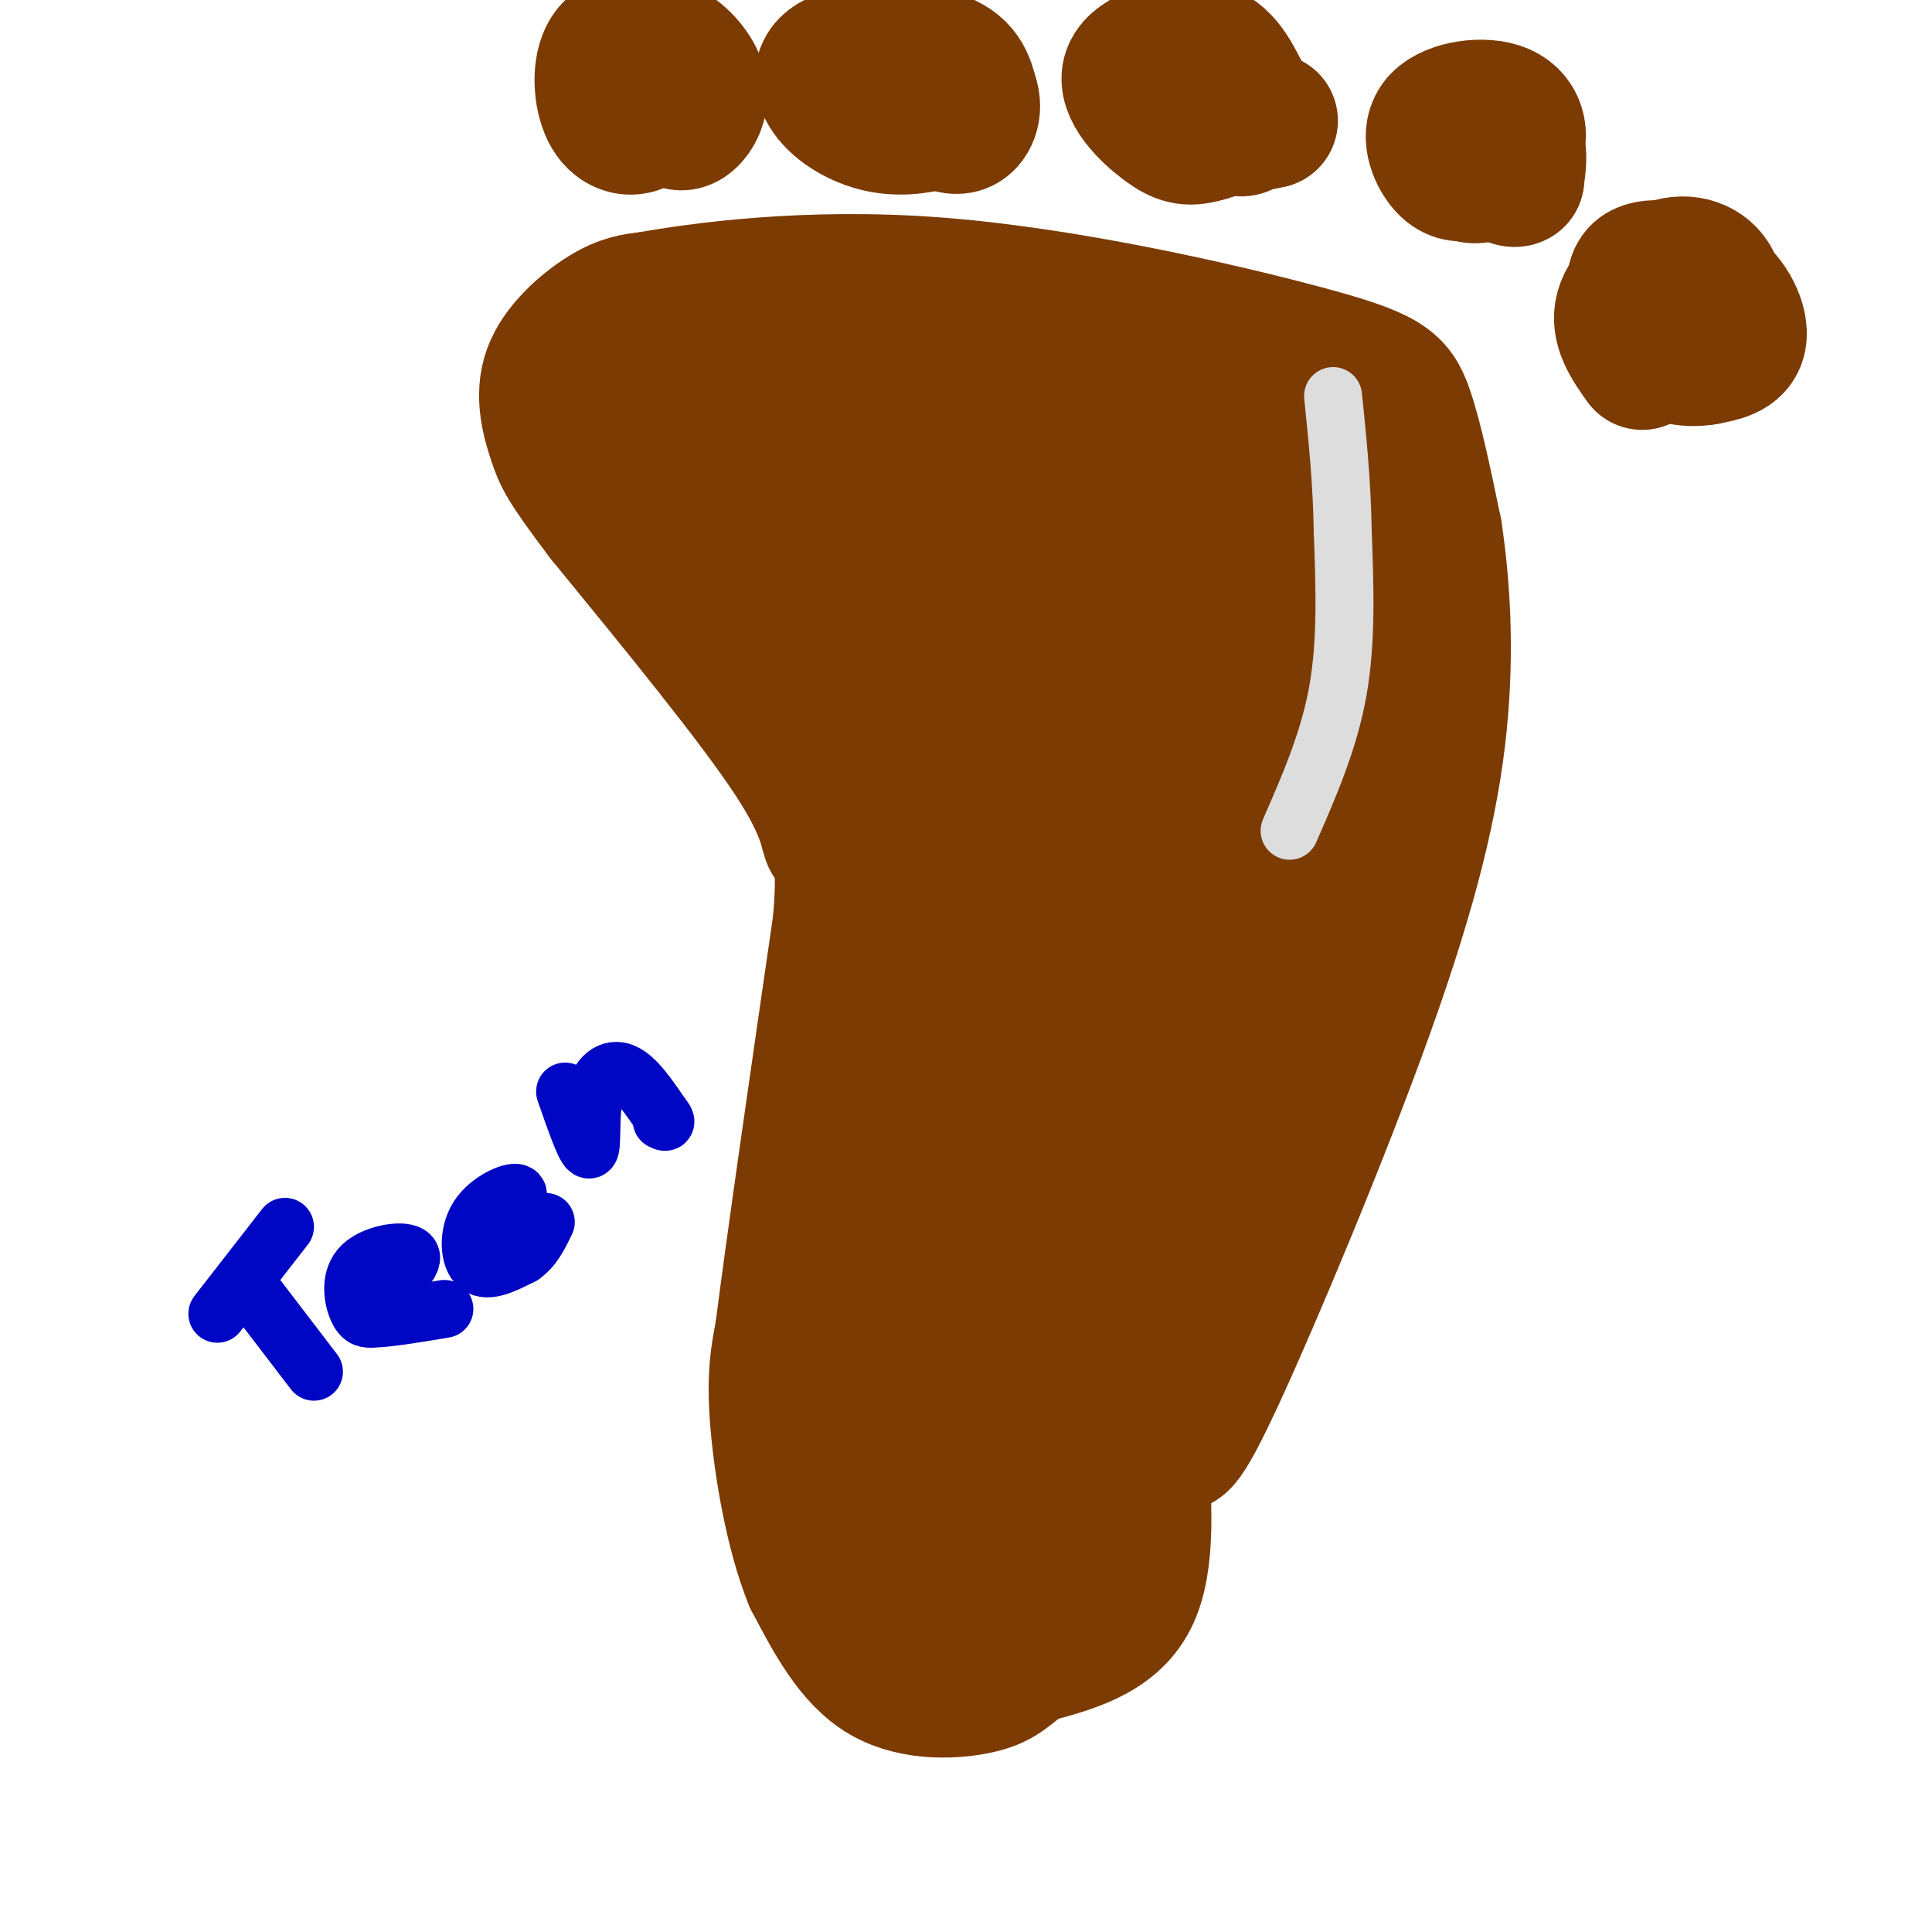
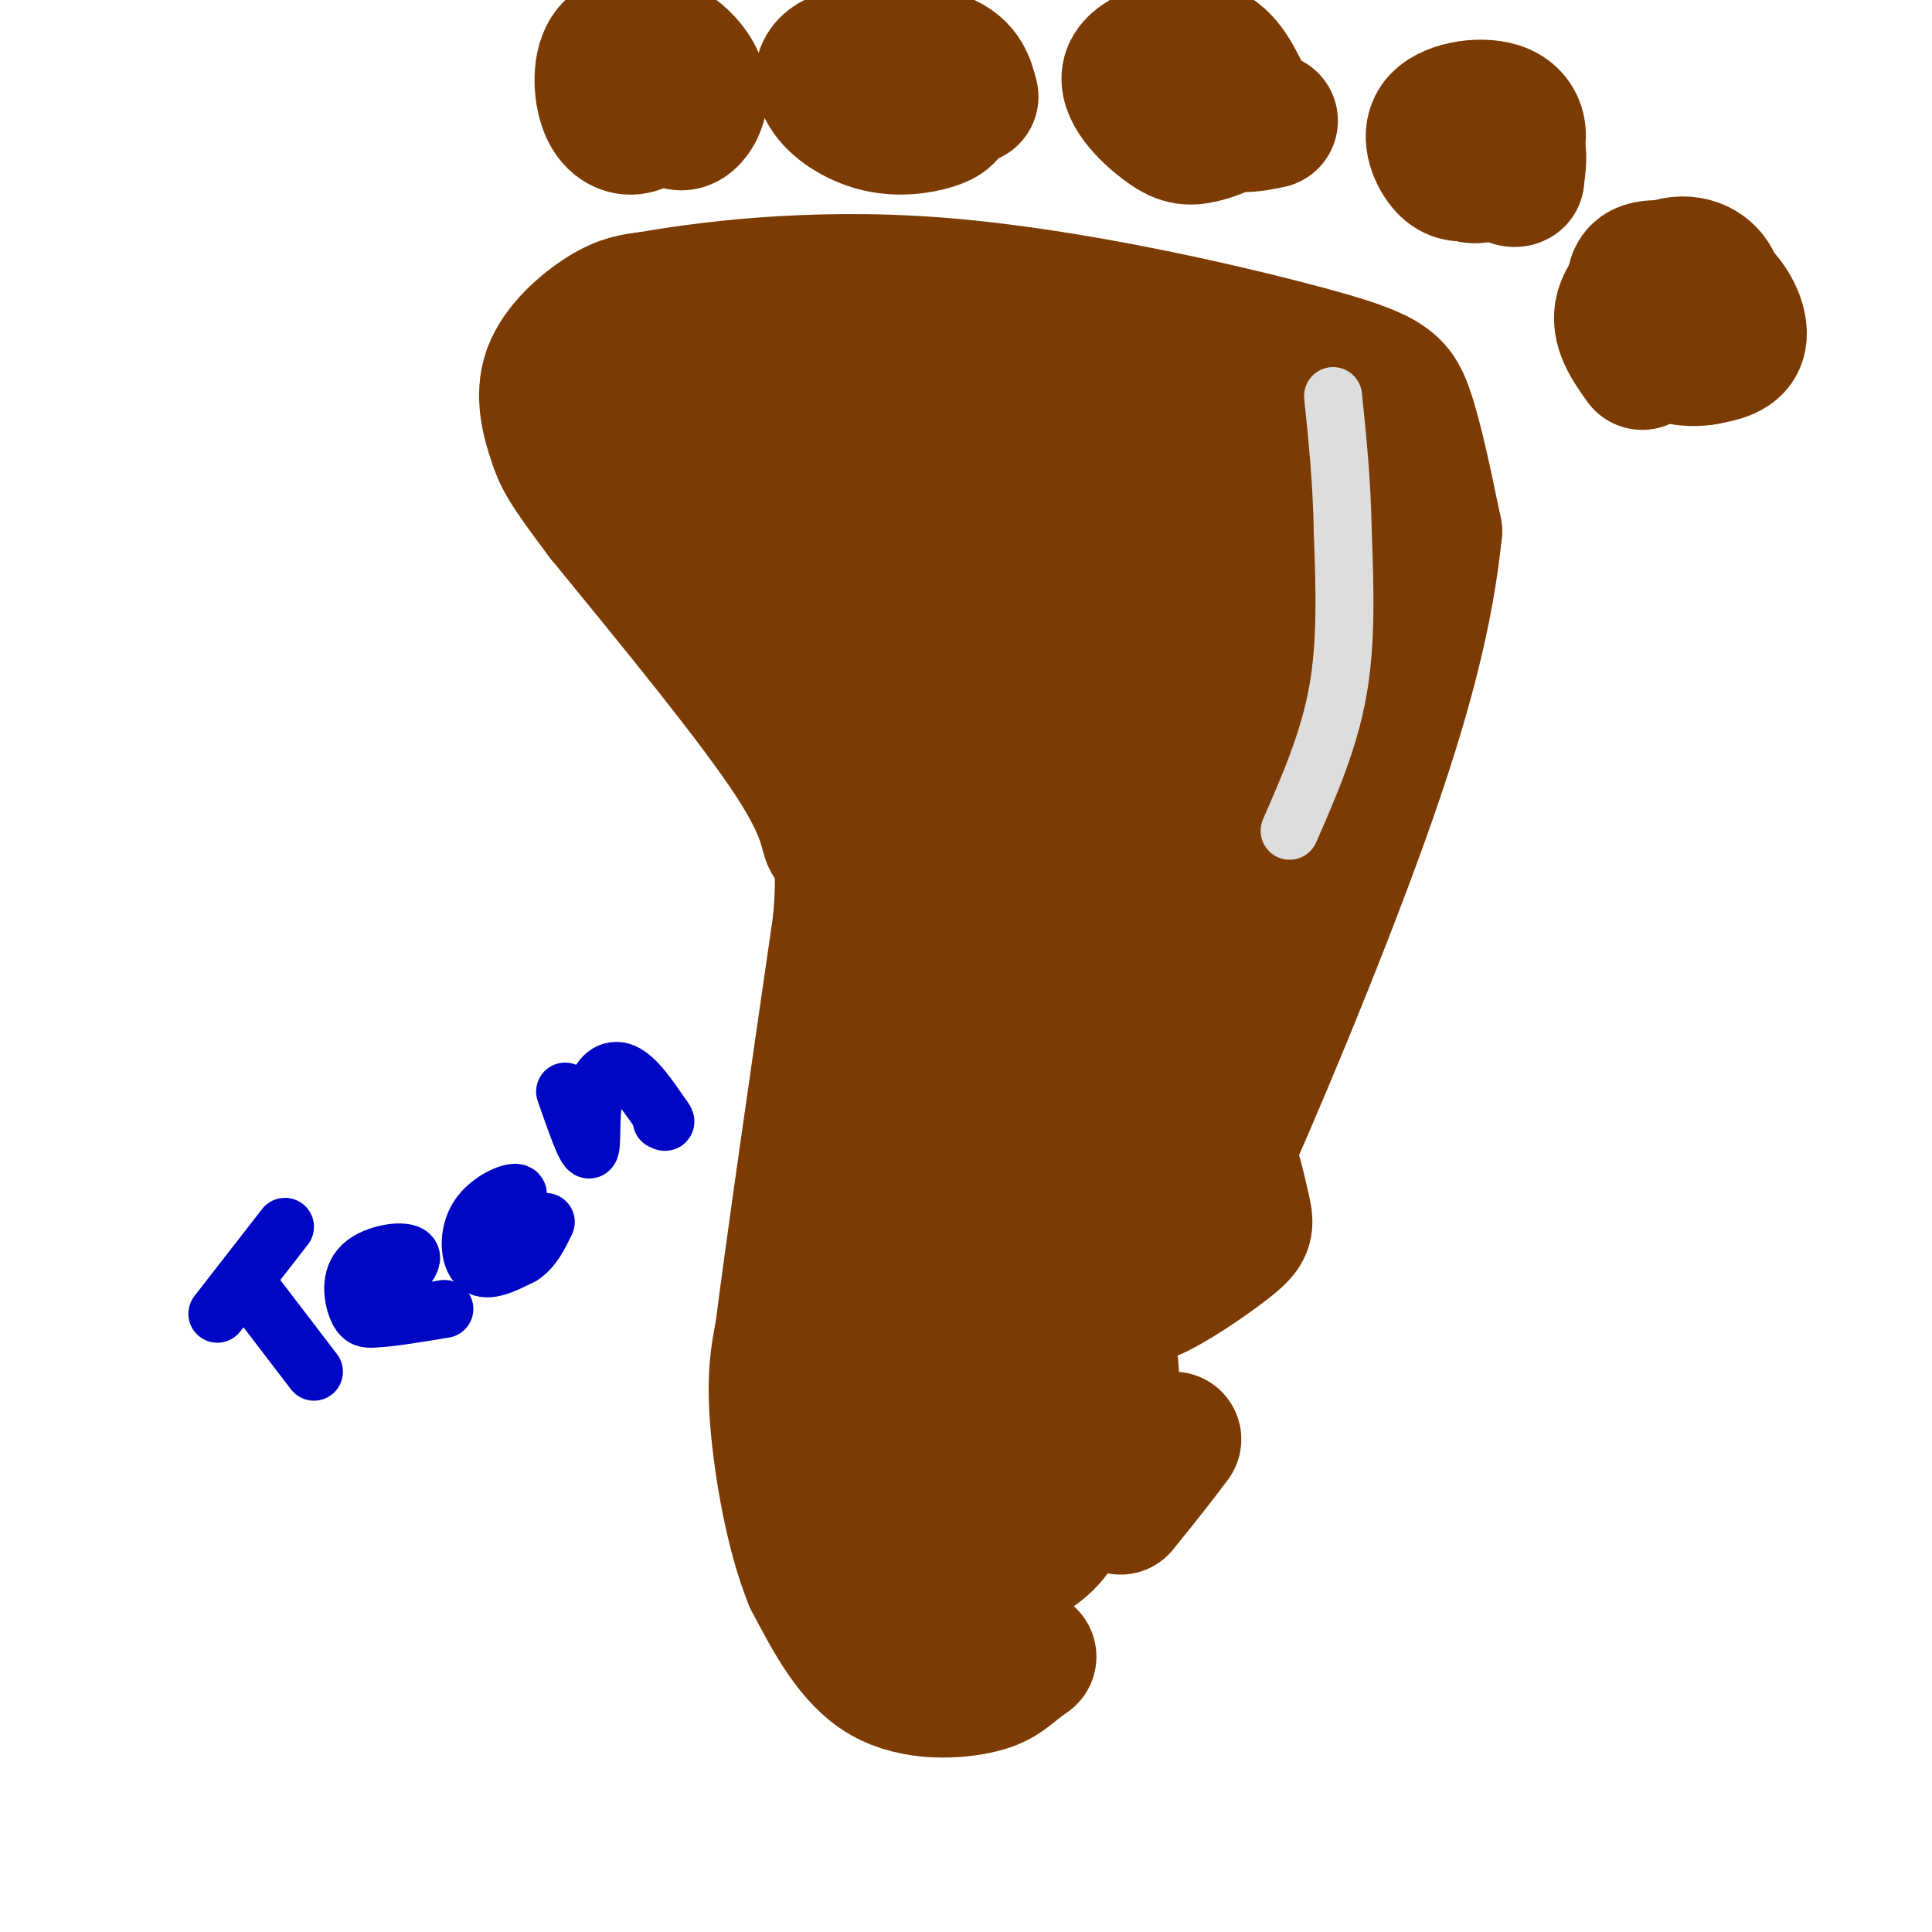
<svg xmlns="http://www.w3.org/2000/svg" viewBox="0 0 400 400" version="1.1">
  <g fill="none" stroke="#7C3B02" stroke-width="28" stroke-linecap="round" stroke-linejoin="round">
-     <path d="M236,298c0.917,12.750 1.833,25.500 -2,33c-3.833,7.500 -12.417,9.750 -21,12" />
    <path d="M213,343c-4.500,3.095 -5.250,4.833 -10,6c-4.750,1.167 -13.500,1.762 -20,-2c-6.500,-3.762 -10.750,-11.881 -15,-20" />
    <path d="M168,327c-3.933,-9.644 -6.267,-23.756 -7,-33c-0.733,-9.244 0.133,-13.622 1,-18" />
    <path d="M162,276c2.167,-17.167 7.083,-51.083 12,-85" />
    <path d="M174,191c1.417,-16.583 -1.042,-15.542 -2,-17c-0.958,-1.458 -0.417,-5.417 -8,-17c-7.583,-11.583 -23.292,-30.792 -39,-50" />
    <path d="M125,107c-8.091,-10.692 -8.818,-12.423 -10,-16c-1.182,-3.577 -2.818,-9.002 -1,-14c1.818,-4.998 7.091,-9.571 11,-12c3.909,-2.429 6.455,-2.715 9,-3" />
    <path d="M134,62c10.691,-1.880 32.917,-5.081 60,-3c27.083,2.081 59.022,9.445 76,14c16.978,4.555 18.994,6.301 21,12c2.006,5.699 4.003,15.349 6,25" />
-     <path d="M297,110c1.598,10.522 2.593,24.325 1,40c-1.593,15.675 -5.775,33.220 -15,59c-9.225,25.780 -23.493,59.794 -31,76c-7.507,16.206 -8.254,14.603 -9,13" />
+     <path d="M297,110c-1.593,15.675 -5.775,33.220 -15,59c-9.225,25.780 -23.493,59.794 -31,76c-7.507,16.206 -8.254,14.603 -9,13" />
    <path d="M243,298c-3.333,4.500 -7.167,9.250 -11,14" />
    <path d="M230,283c0.345,5.032 0.691,10.063 0,15c-0.691,4.937 -2.418,9.778 -5,13c-2.582,3.222 -6.019,4.825 -10,6c-3.981,1.175 -8.507,1.922 -11,0c-2.493,-1.922 -2.955,-6.513 0,-11c2.955,-4.487 9.326,-8.871 13,-11c3.674,-2.129 4.652,-2.003 5,2c0.348,4.003 0.066,11.884 -2,17c-2.066,5.116 -5.918,7.469 -9,9c-3.082,1.531 -5.395,2.242 -7,1c-1.605,-1.242 -2.502,-4.436 -2,-8c0.502,-3.564 2.404,-7.498 4,-10c1.596,-2.502 2.884,-3.572 4,-2c1.116,1.572 2.058,5.786 3,10" />
    <path d="M213,314c-0.302,3.700 -2.556,7.951 -7,11c-4.444,3.049 -11.079,4.898 -15,4c-3.921,-0.898 -5.128,-4.542 -2,-12c3.128,-7.458 10.591,-18.730 14,-23c3.409,-4.270 2.762,-1.537 3,1c0.238,2.537 1.360,4.880 0,10c-1.360,5.120 -5.201,13.018 -8,10c-2.799,-3.018 -4.554,-16.953 -4,-27c0.554,-10.047 3.418,-16.205 5,-15c1.582,1.205 1.880,9.773 1,15c-0.880,5.227 -2.940,7.114 -5,9" />
    <path d="M195,297c-2.095,1.404 -4.833,0.413 -7,-2c-2.167,-2.413 -3.761,-6.249 -5,-10c-1.239,-3.751 -2.121,-7.417 0,-14c2.121,-6.583 7.245,-16.082 10,-13c2.755,3.082 3.141,18.746 -1,27c-4.141,8.254 -12.809,9.097 -17,9c-4.191,-0.097 -3.903,-1.136 -3,-7c0.903,-5.864 2.423,-16.553 5,-22c2.577,-5.447 6.212,-5.651 9,-5c2.788,0.651 4.728,2.158 6,4c1.272,1.842 1.877,4.020 3,9c1.123,4.980 2.764,12.764 1,18c-1.764,5.236 -6.933,7.925 -11,9c-4.067,1.075 -7.034,0.538 -10,0" />
    <path d="M175,300c-2.116,-4.248 -2.405,-14.868 1,-24c3.405,-9.132 10.506,-16.777 14,-20c3.494,-3.223 3.383,-2.025 4,-1c0.617,1.025 1.961,1.877 3,6c1.039,4.123 1.771,11.517 -1,17c-2.771,5.483 -9.045,9.056 -14,11c-4.955,1.944 -8.590,2.258 -10,-1c-1.410,-3.258 -0.595,-10.090 3,-16c3.595,-5.910 9.969,-10.899 15,-7c5.031,3.899 8.720,16.684 11,22c2.280,5.316 3.152,3.162 0,9c-3.152,5.838 -10.329,19.668 -10,18c0.329,-1.668 8.165,-18.834 16,-36" />
    <path d="M207,278c5.921,-8.093 12.722,-10.324 15,-7c2.278,3.324 0.032,12.205 -4,18c-4.032,5.795 -9.850,8.504 -13,5c-3.150,-3.504 -3.632,-13.222 -1,-21c2.632,-7.778 8.378,-13.618 13,-17c4.622,-3.382 8.120,-4.307 10,-2c1.880,2.307 2.142,7.847 0,13c-2.142,5.153 -6.688,9.920 -9,12c-2.312,2.080 -2.389,1.474 -3,1c-0.611,-0.474 -1.755,-0.815 -2,-5c-0.245,-4.185 0.409,-12.215 5,-19c4.591,-6.785 13.121,-12.327 20,-15c6.879,-2.673 12.108,-2.478 14,0c1.892,2.478 0.446,7.239 -1,12" />
    <path d="M251,253c-0.497,2.932 -1.240,4.263 -7,7c-5.760,2.737 -16.539,6.879 -21,5c-4.461,-1.879 -2.605,-9.780 0,-16c2.605,-6.220 5.959,-10.759 11,-14c5.041,-3.241 11.770,-5.185 16,-2c4.230,3.185 5.962,11.497 7,16c1.038,4.503 1.384,5.197 -2,8c-3.384,2.803 -10.497,7.716 -15,10c-4.503,2.284 -6.398,1.937 -9,1c-2.602,-0.937 -5.913,-2.466 -8,-4c-2.087,-1.534 -2.951,-3.073 -4,-7c-1.049,-3.927 -2.282,-10.242 0,-16c2.282,-5.758 8.081,-10.958 12,-13c3.919,-2.042 5.959,-0.926 8,0c2.041,0.926 4.083,1.663 6,5c1.917,3.337 3.710,9.276 3,13c-0.710,3.724 -3.922,5.233 -6,7c-2.078,1.767 -3.022,3.790 -10,5c-6.978,1.210 -19.989,1.605 -33,2" />
    <path d="M199,260c-8.753,-0.855 -14.137,-3.993 -15,-9c-0.863,-5.007 2.794,-11.881 9,-17c6.206,-5.119 14.959,-8.481 20,-10c5.041,-1.519 6.369,-1.195 8,0c1.631,1.195 3.565,3.260 5,7c1.435,3.740 2.372,9.153 -4,14c-6.372,4.847 -20.054,9.127 -27,10c-6.946,0.873 -7.158,-1.662 -8,-3c-0.842,-1.338 -2.316,-1.479 -2,-6c0.316,-4.521 2.423,-13.422 5,-19c2.577,-5.578 5.626,-7.832 8,-10c2.374,-2.168 4.075,-4.250 9,-4c4.925,0.250 13.076,2.831 17,5c3.924,2.169 3.622,3.926 3,7c-0.622,3.074 -1.564,7.465 -3,10c-1.436,2.535 -3.365,3.215 -8,4c-4.635,0.785 -11.974,1.674 -18,0c-6.026,-1.674 -10.738,-5.912 -13,-9c-2.262,-3.088 -2.075,-5.025 -1,-8c1.075,-2.975 3.037,-6.987 5,-11" />
    <path d="M189,211c1.495,-3.245 2.734,-5.857 7,-9c4.266,-3.143 11.560,-6.817 17,-8c5.440,-1.183 9.028,0.125 11,3c1.972,2.875 2.330,7.315 -1,11c-3.330,3.685 -10.349,6.614 -15,8c-4.651,1.386 -6.936,1.229 -11,0c-4.064,-1.229 -9.908,-3.531 -12,-7c-2.092,-3.469 -0.431,-8.107 3,-14c3.431,-5.893 8.634,-13.043 14,-16c5.366,-2.957 10.895,-1.723 13,3c2.105,4.723 0.785,12.935 0,17c-0.785,4.065 -1.036,3.981 -4,4c-2.964,0.019 -8.640,0.139 -12,0c-3.360,-0.139 -4.405,-0.537 -5,-5c-0.595,-4.463 -0.742,-12.989 1,-19c1.742,-6.011 5.371,-9.505 9,-13" />
    <path d="M204,166c3.723,-1.775 8.530,0.287 7,2c-1.530,1.713 -9.397,3.076 -14,3c-4.603,-0.076 -5.941,-1.593 -7,-4c-1.059,-2.407 -1.839,-5.705 0,-12c1.839,-6.295 6.299,-15.585 7,-16c0.701,-0.415 -2.355,8.047 -7,11c-4.645,2.953 -10.877,0.396 -14,-1c-3.123,-1.396 -3.136,-1.632 -1,-6c2.136,-4.368 6.421,-12.868 11,-17c4.579,-4.132 9.451,-3.895 12,-3c2.549,0.895 2.774,2.447 3,4" />
    <path d="M201,127c0.043,2.631 -1.349,7.209 -3,10c-1.651,2.791 -3.562,3.797 -8,4c-4.438,0.203 -11.402,-0.396 -15,-2c-3.598,-1.604 -3.831,-4.214 -3,-8c0.831,-3.786 2.724,-8.748 4,-12c1.276,-3.252 1.934,-4.793 6,-6c4.066,-1.207 11.539,-2.079 15,0c3.461,2.079 2.908,7.110 -4,9c-6.908,1.890 -20.171,0.639 -27,-2c-6.829,-2.639 -7.222,-6.666 -6,-10c1.222,-3.334 4.060,-5.975 9,-8c4.940,-2.025 11.983,-3.436 13,-3c1.017,0.436 -3.991,2.718 -9,5" />
    <path d="M173,104c-4.824,1.127 -12.383,1.446 -15,-3c-2.617,-4.446 -0.291,-13.656 1,-16c1.291,-2.344 1.546,2.177 -1,4c-2.546,1.823 -7.895,0.947 -11,1c-3.105,0.053 -3.966,1.035 -4,-1c-0.034,-2.035 0.760,-7.086 2,-6c1.240,1.086 2.926,8.310 2,11c-0.926,2.690 -4.463,0.845 -8,-1" />
    <path d="M139,93c-1.841,-2.745 -2.443,-9.106 -1,-13c1.443,-3.894 4.932,-5.321 7,-2c2.068,3.321 2.715,11.389 1,14c-1.715,2.611 -5.791,-0.237 -7,-4c-1.209,-3.763 0.449,-8.442 3,-11c2.551,-2.558 5.994,-2.996 10,1c4.006,3.996 8.573,12.428 11,19c2.427,6.572 2.713,11.286 3,16" />
    <path d="M166,113c-0.461,-0.560 -3.113,-9.960 -4,-15c-0.887,-5.040 -0.010,-5.720 2,-7c2.010,-1.280 5.152,-3.159 7,-4c1.848,-0.841 2.403,-0.642 4,2c1.597,2.642 4.237,7.728 3,11c-1.237,3.272 -6.352,4.730 -15,5c-8.648,0.270 -20.829,-0.649 -26,-3c-5.171,-2.351 -3.330,-6.133 0,-10c3.330,-3.867 8.150,-7.820 17,-9c8.850,-1.180 21.731,0.413 27,2c5.269,1.587 2.928,3.168 2,4c-0.928,0.832 -0.442,0.916 -4,2c-3.558,1.084 -11.159,3.167 -19,2c-7.841,-1.167 -15.920,-5.583 -24,-10" />
    <path d="M136,83c-2.398,-4.069 3.606,-9.243 7,-12c3.394,-2.757 4.177,-3.099 9,-1c4.823,2.099 13.688,6.638 17,10c3.312,3.362 1.073,5.547 -2,7c-3.073,1.453 -6.980,2.176 -9,2c-2.020,-0.176 -2.154,-1.249 -3,-2c-0.846,-0.751 -2.403,-1.180 2,-3c4.403,-1.820 14.767,-5.030 27,-4c12.233,1.030 26.336,6.301 31,10c4.664,3.699 -0.111,5.827 -7,7c-6.889,1.173 -15.893,1.393 -20,1c-4.107,-0.393 -3.316,-1.398 -2,-3c1.316,-1.602 3.158,-3.801 5,-6" />
    <path d="M191,89c4.550,-2.210 13.424,-4.735 22,-5c8.576,-0.265 16.853,1.728 21,3c4.147,1.272 4.162,1.821 4,4c-0.162,2.179 -0.502,5.987 -7,8c-6.498,2.013 -19.154,2.229 -25,2c-5.846,-0.229 -4.882,-0.904 -5,-2c-0.118,-1.096 -1.320,-2.612 1,-5c2.320,-2.388 8.160,-5.649 17,-7c8.840,-1.351 20.679,-0.793 29,1c8.321,1.793 13.124,4.823 15,7c1.876,2.177 0.826,3.503 -3,5c-3.826,1.497 -10.428,3.164 -20,3c-9.572,-0.164 -22.116,-2.160 -24,-5c-1.884,-2.840 6.890,-6.526 15,-8c8.110,-1.474 15.555,-0.737 23,0" />
    <path d="M254,90c6.274,1.067 10.459,3.734 13,7c2.541,3.266 3.437,7.132 2,10c-1.437,2.868 -5.206,4.739 -10,6c-4.794,1.261 -10.611,1.911 -14,1c-3.389,-0.911 -4.348,-3.382 0,-6c4.348,-2.618 14.003,-5.383 22,-5c7.997,0.383 14.335,3.915 19,7c4.665,3.085 7.658,5.722 3,8c-4.658,2.278 -16.966,4.197 -28,4c-11.034,-0.197 -20.794,-2.511 -24,-5c-3.206,-2.489 0.141,-5.152 4,-7c3.859,-1.848 8.231,-2.882 13,-3c4.769,-0.118 9.934,0.681 12,2c2.066,1.319 1.033,3.160 0,5" />
    <path d="M266,114c0.291,1.293 1.019,2.025 0,6c-1.019,3.975 -3.784,11.193 -12,15c-8.216,3.807 -21.883,4.202 -29,4c-7.117,-0.202 -7.684,-1.001 -10,-4c-2.316,-2.999 -6.382,-8.197 -6,-14c0.382,-5.803 5.212,-12.211 9,-16c3.788,-3.789 6.534,-4.958 9,-6c2.466,-1.042 4.650,-1.955 10,-1c5.350,0.955 13.864,3.778 16,7c2.136,3.222 -2.107,6.842 -4,9c-1.893,2.158 -1.436,2.852 -7,3c-5.564,0.148 -17.149,-0.252 -26,-3c-8.851,-2.748 -14.970,-7.846 -17,-13c-2.030,-5.154 0.028,-10.364 2,-14c1.972,-3.636 3.859,-5.696 5,-7c1.141,-1.304 1.538,-1.851 7,-2c5.462,-0.149 15.989,0.100 21,1c5.011,0.900 4.505,2.450 4,4" />
    <path d="M238,83c-1.140,2.372 -5.990,6.303 -11,8c-5.010,1.697 -10.181,1.161 -13,1c-2.819,-0.161 -3.286,0.055 -2,-3c1.286,-3.055 4.325,-9.380 9,-11c4.675,-1.620 10.986,1.464 17,6c6.014,4.536 11.733,10.524 15,17c3.267,6.476 4.084,13.440 1,20c-3.084,6.560 -10.067,12.715 -19,17c-8.933,4.285 -19.816,6.701 -22,5c-2.184,-1.701 4.330,-7.517 9,-11c4.670,-3.483 7.496,-4.633 11,-6c3.504,-1.367 7.685,-2.952 14,-4c6.315,-1.048 14.765,-1.559 18,1c3.235,2.559 1.256,8.189 0,12c-1.256,3.811 -1.787,5.803 -5,9c-3.213,3.197 -9.106,7.598 -15,12" />
    <path d="M245,156c-8.391,3.655 -21.870,6.794 -23,3c-1.130,-3.794 10.088,-14.521 17,-20c6.912,-5.479 9.518,-5.712 13,-6c3.482,-0.288 7.839,-0.633 12,-1c4.161,-0.367 8.124,-0.756 10,4c1.876,4.756 1.663,14.656 1,20c-0.663,5.344 -1.778,6.132 -7,10c-5.222,3.868 -14.553,10.818 -23,13c-8.447,2.182 -16.012,-0.403 -20,-3c-3.988,-2.597 -4.401,-5.206 -1,-11c3.401,-5.794 10.616,-14.774 16,-20c5.384,-5.226 8.936,-6.698 13,-8c4.064,-1.302 8.639,-2.433 14,-3c5.361,-0.567 11.508,-0.569 14,3c2.492,3.569 1.328,10.709 1,15c-0.328,4.291 0.181,5.732 -5,11c-5.181,5.268 -16.052,14.362 -24,19c-7.948,4.638 -12.974,4.819 -18,5" />
-     <path d="M235,187c-4.354,1.001 -6.238,1.003 -3,-5c3.238,-6.003 11.598,-18.013 16,-24c4.402,-5.987 4.847,-5.953 10,-7c5.153,-1.047 15.016,-3.175 20,0c4.984,3.175 5.089,11.654 5,17c-0.089,5.346 -0.374,7.558 -1,10c-0.626,2.442 -1.594,5.112 -7,10c-5.406,4.888 -15.250,11.992 -21,15c-5.750,3.008 -7.406,1.920 -10,2c-2.594,0.080 -6.127,1.328 -9,0c-2.873,-1.328 -5.086,-5.230 -3,-11c2.086,-5.770 8.469,-13.406 15,-17c6.531,-3.594 13.208,-3.145 17,-2c3.792,1.145 4.700,2.985 6,5c1.300,2.015 2.992,4.206 3,10c0.008,5.794 -1.668,15.192 -3,20c-1.332,4.808 -2.320,5.025 -7,7c-4.680,1.975 -13.051,5.707 -17,4c-3.949,-1.707 -3.474,-8.854 -3,-16" />
-     <path d="M243,205c2.037,-7.952 8.629,-19.833 12,-24c3.371,-4.167 3.522,-0.620 4,5c0.478,5.620 1.282,13.313 -2,21c-3.282,7.687 -10.650,15.367 -17,20c-6.350,4.633 -11.683,6.219 -13,1c-1.317,-5.219 1.382,-17.244 5,-26c3.618,-8.756 8.154,-14.244 12,-20c3.846,-5.756 7.000,-11.780 13,-18c6.000,-6.220 14.845,-12.636 17,-13c2.155,-0.364 -2.381,5.325 -6,8c-3.619,2.675 -6.320,2.336 -6,-1c0.320,-3.336 3.660,-9.668 7,-16" />
    <path d="M269,142c0.748,4.009 -0.883,22.032 -4,36c-3.117,13.968 -7.721,23.882 -10,28c-2.279,4.118 -2.233,2.442 0,-4c2.233,-6.442 6.652,-17.649 10,-17c3.348,0.649 5.625,13.153 3,20c-2.625,6.847 -10.150,8.038 -15,9c-4.850,0.962 -7.024,1.697 -13,0c-5.976,-1.697 -15.754,-5.825 -20,-9c-4.246,-3.175 -2.961,-5.398 -1,-10c1.961,-4.602 4.598,-11.584 8,-14c3.402,-2.416 7.570,-0.266 10,1c2.430,1.266 3.123,1.647 3,4c-0.123,2.353 -1.061,6.676 -2,11" />
    <path d="M238,197c-5.511,2.289 -18.289,2.511 -24,0c-5.711,-2.511 -4.356,-7.756 -3,-13" />
    <path d="M137,19c-4.111,-1.178 -8.222,-2.356 -8,-2c0.222,0.356 4.778,2.244 6,4c1.222,1.756 -0.889,3.378 -3,5" />
    <path d="M132,26c-1.694,0.766 -4.430,0.182 -6,-3c-1.570,-3.182 -1.974,-8.962 0,-12c1.974,-3.038 6.327,-3.333 10,-2c3.673,1.333 6.665,4.296 8,7c1.335,2.704 1.013,5.151 0,7c-1.013,1.849 -2.718,3.100 -4,2c-1.282,-1.100 -2.141,-4.550 -3,-8" />
    <path d="M137,17c-0.667,-1.333 -0.833,-0.667 -1,0" />
    <path d="M183,24c-1.292,-4.970 -2.584,-9.941 0,-12c2.584,-2.059 9.043,-1.208 12,1c2.957,2.208 2.411,5.772 2,8c-0.411,2.228 -0.686,3.120 -3,4c-2.314,0.880 -6.667,1.747 -11,1c-4.333,-0.747 -8.646,-3.107 -11,-6c-2.354,-2.893 -2.749,-6.317 2,-8c4.749,-1.683 14.643,-1.624 20,0c5.357,1.624 6.179,4.812 7,8" />
-     <path d="M201,20c0.952,2.679 -0.167,5.375 -2,6c-1.833,0.625 -4.381,-0.821 -5,-2c-0.619,-1.179 0.690,-2.089 2,-3" />
    <path d="M263,25c-3.804,0.791 -7.608,1.582 -11,-1c-3.392,-2.582 -6.371,-8.536 -6,-11c0.371,-2.464 4.093,-1.437 7,1c2.907,2.437 5.000,6.285 4,9c-1.000,2.715 -5.091,4.297 -8,5c-2.909,0.703 -4.635,0.529 -8,-2c-3.365,-2.529 -8.367,-7.412 -7,-11c1.367,-3.588 9.105,-5.882 14,-5c4.895,0.882 6.948,4.941 9,9" />
-     <path d="M257,19c1.756,2.956 1.644,5.844 1,7c-0.644,1.156 -1.822,0.578 -3,0" />
    <path d="M304,36c-1.642,0.053 -3.284,0.106 -5,-2c-1.716,-2.106 -3.505,-6.373 -1,-9c2.505,-2.627 9.306,-3.616 13,-2c3.694,1.616 4.283,5.836 2,9c-2.283,3.164 -7.438,5.270 -9,4c-1.562,-1.270 0.468,-5.918 2,-8c1.532,-2.082 2.566,-1.599 4,-1c1.434,0.599 3.267,1.314 4,3c0.733,1.686 0.367,4.343 0,7" />
    <path d="M314,37c-0.833,0.667 -2.917,-1.167 -5,-3" />
    <path d="M340,75c-2.549,-3.588 -5.097,-7.176 -4,-11c1.097,-3.824 5.841,-7.883 10,-9c4.159,-1.117 7.733,0.707 9,4c1.267,3.293 0.227,8.054 -3,10c-3.227,1.946 -8.642,1.077 -11,0c-2.358,-1.077 -1.659,-2.363 -2,-5c-0.341,-2.637 -1.720,-6.624 1,-8c2.720,-1.376 9.540,-0.140 14,3c4.460,3.140 6.560,8.183 6,11c-0.560,2.817 -3.780,3.409 -7,4" />
    <path d="M353,74c-3.060,0.571 -7.208,0.000 -9,-2c-1.792,-2.000 -1.226,-5.429 0,-7c1.226,-1.571 3.113,-1.286 5,-1" />
  </g>
  <g fill="none" stroke="#DDDDDD" stroke-width="12" stroke-linecap="round" stroke-linejoin="round">
    <path d="M267,172c4.083,-9.333 8.167,-18.667 10,-29c1.833,-10.333 1.417,-21.667 1,-33" />
    <path d="M278,110c-0.167,-10.167 -1.083,-19.083 -2,-28" />
  </g>
  <g fill="none" stroke="#0007C4" stroke-width="12" stroke-linecap="round" stroke-linejoin="round">
    <path d="M52,267c0.000,0.000 13.000,17.000 13,17" />
    <path d="M45,272c0.000,0.000 14.000,-18.000 14,-18" />
    <path d="M77,269c4.464,-3.774 8.929,-7.548 8,-9c-0.929,-1.452 -7.250,-0.583 -10,2c-2.750,2.583 -1.929,6.881 -1,9c0.929,2.119 1.964,2.060 3,2" />
    <path d="M77,273c3.000,0.000 9.000,-1.000 15,-2" />
    <path d="M103,253c2.542,-2.792 5.083,-5.583 4,-6c-1.083,-0.417 -5.792,1.542 -8,5c-2.208,3.458 -1.917,8.417 0,10c1.917,1.583 5.458,-0.208 9,-2" />
    <path d="M108,260c2.333,-1.500 3.667,-4.250 5,-7" />
    <path d="M117,226c2.131,6.113 4.262,12.226 5,12c0.738,-0.226 0.083,-6.792 1,-11c0.917,-4.208 3.405,-6.060 6,-5c2.595,1.060 5.298,5.030 8,9" />
    <path d="M137,231c1.333,1.667 0.667,1.333 0,1" />
  </g>
</svg>